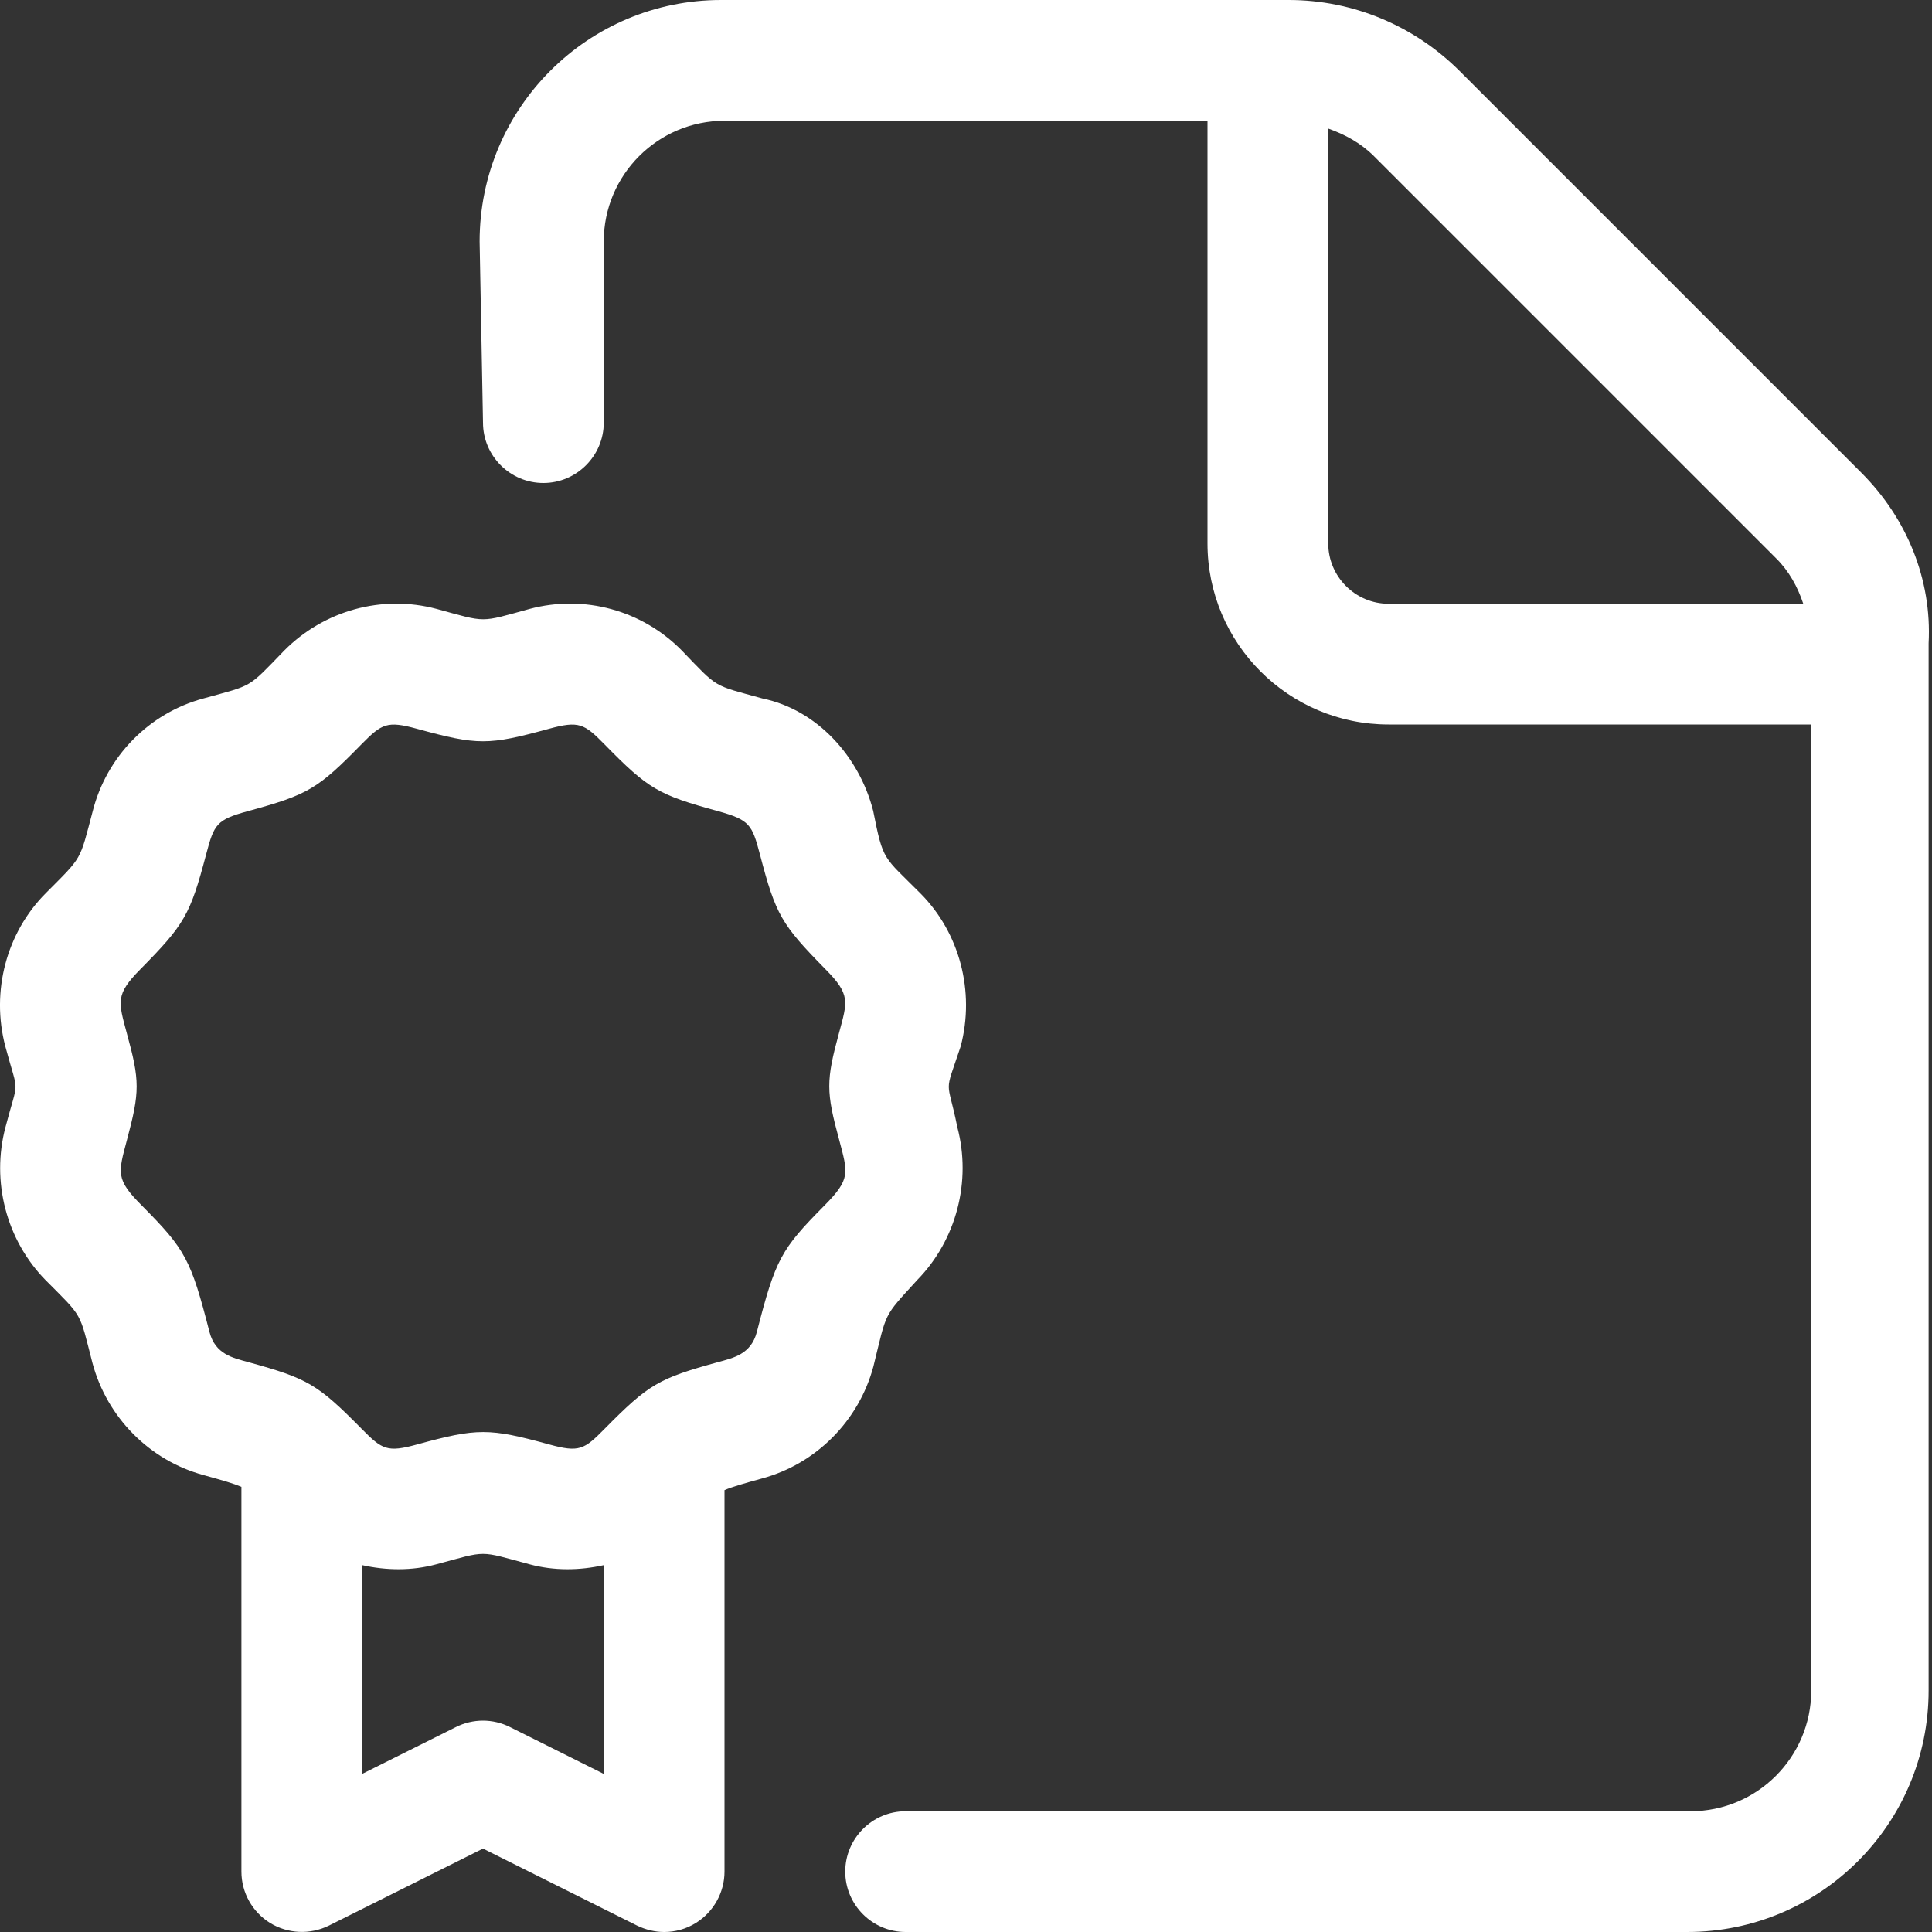
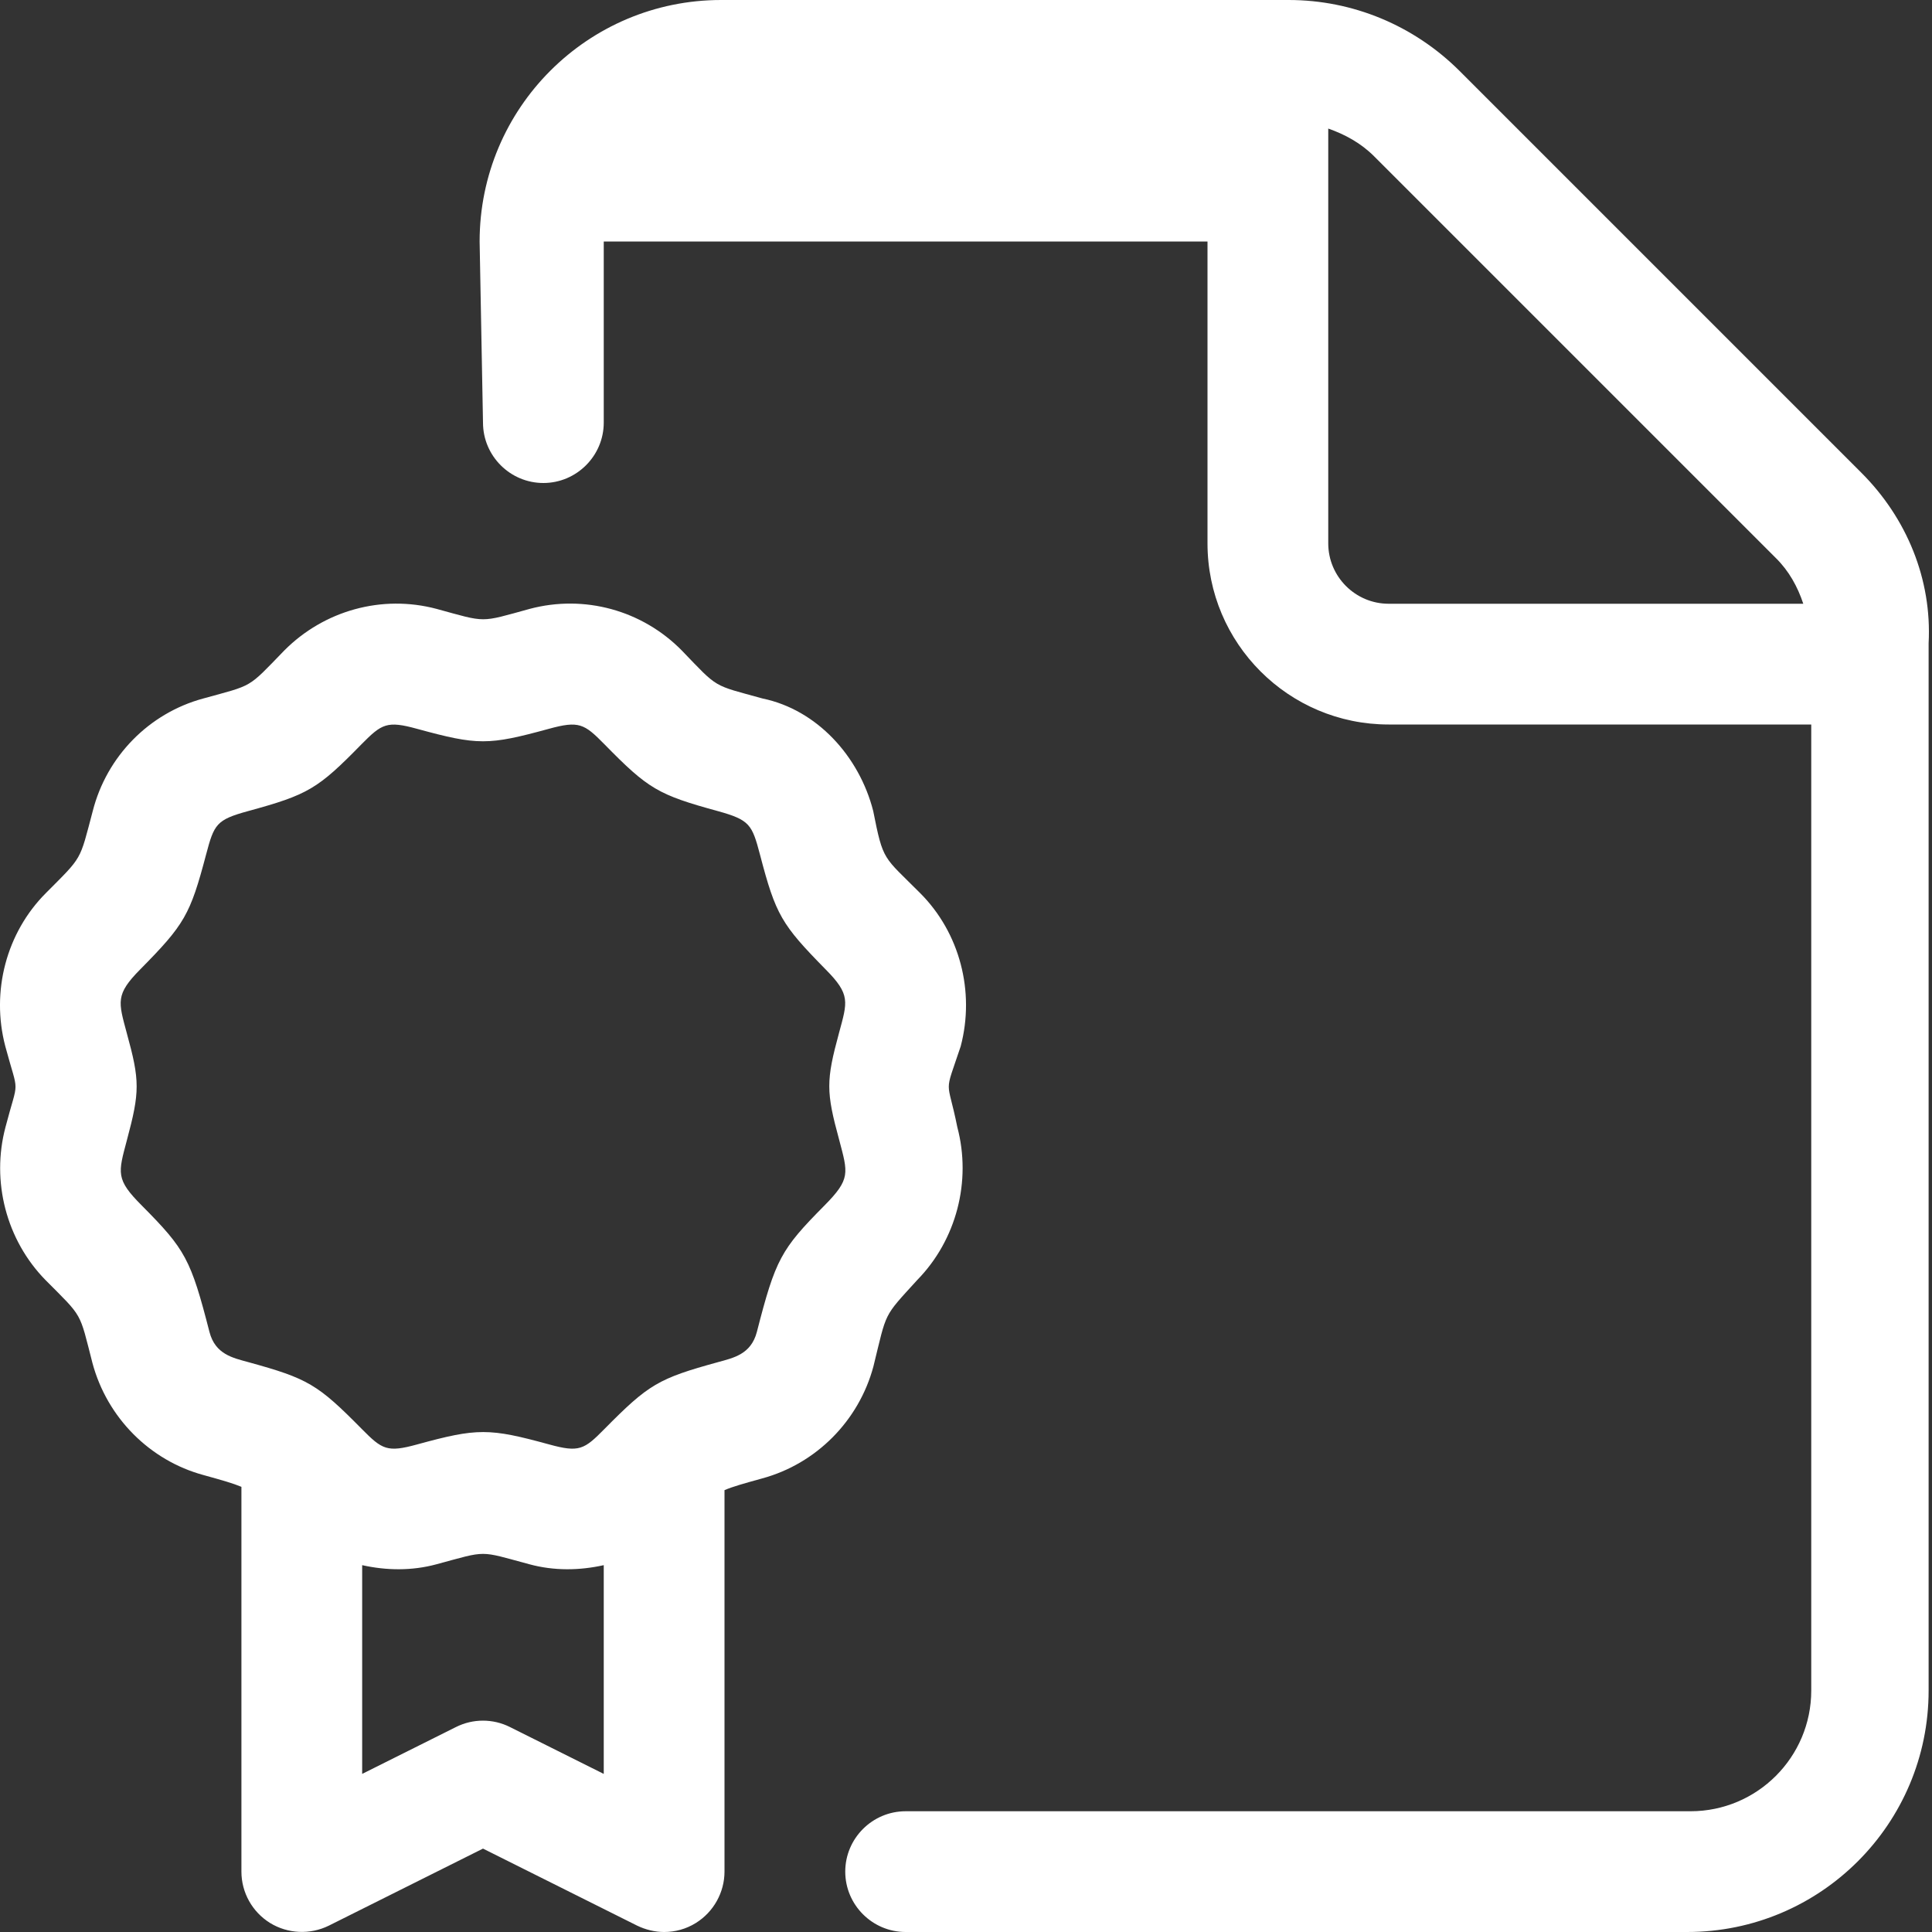
<svg xmlns="http://www.w3.org/2000/svg" width="24" height="24" viewBox="0 0 24 24" fill="none">
  <rect x="0" y="0" width="24" height="24" fill="#333333" stroke="none" />
-   <path d="M11.395 15.9C11.88 15.404 12.071 14.675 11.892 14.001C11.765 13.369 11.723 13.631 11.934 12.998C12.114 12.316 11.921 11.586 11.432 11.096C10.969 10.631 10.973 10.706 10.847 10.073C10.673 9.394 10.148 8.817 9.473 8.677C8.845 8.503 8.93 8.559 8.47 8.081C7.977 7.58 7.258 7.383 6.579 7.564C5.953 7.736 6.05 7.735 5.424 7.564C4.744 7.383 4.025 7.584 3.531 8.081C3.068 8.559 3.153 8.503 2.525 8.677C1.852 8.859 1.325 9.395 1.152 10.076C0.985 10.706 1.03 10.631 0.569 11.095C0.08 11.585 -0.114 12.315 0.066 12.998C0.236 13.631 0.233 13.369 0.068 14.002C-0.111 14.676 0.079 15.405 0.565 15.901C1.035 16.374 0.982 16.284 1.149 16.934C1.331 17.61 1.86 18.143 2.529 18.324C2.771 18.391 2.896 18.427 2.999 18.47V23.25C2.999 23.51 3.134 23.751 3.355 23.888C3.575 24.023 3.852 24.036 4.085 23.921L6 22.964L7.915 23.921C8.02 23.972 8.137 24 8.25 24C8.388 24 8.524 23.963 8.644 23.888C8.864 23.752 9 23.508 9 23.25V18.511C9.103 18.467 9.228 18.432 9.47 18.365C10.139 18.183 10.669 17.65 10.85 16.974C11.02 16.284 10.964 16.373 11.395 15.9ZM7.5 22.036L6.335 21.454C6.124 21.348 5.875 21.348 5.664 21.454L4.499 22.036V19.443C4.8 19.51 5.116 19.515 5.422 19.432C6.064 19.259 5.939 19.261 6.577 19.432C6.883 19.515 7.199 19.51 7.5 19.443V22.036ZM10.425 14.161C10.534 14.574 10.568 14.646 10.24 14.977C9.701 15.521 9.634 15.642 9.402 16.546C9.329 16.824 9.112 16.868 8.919 16.921C8.177 17.125 8.059 17.195 7.509 17.751C7.257 18.007 7.195 18.046 6.821 17.943C6.076 17.739 5.931 17.738 5.183 17.943C4.809 18.046 4.747 18.007 4.494 17.751C3.945 17.195 3.826 17.125 3.085 16.921C2.892 16.868 2.674 16.824 2.602 16.546C2.37 15.642 2.303 15.521 1.763 14.977C1.434 14.648 1.468 14.573 1.577 14.161C1.738 13.561 1.738 13.425 1.575 12.834C1.471 12.445 1.431 12.356 1.742 12.042C2.293 11.484 2.362 11.365 2.56 10.616C2.66 10.239 2.686 10.184 3.081 10.076C3.827 9.872 3.946 9.802 4.492 9.244C4.743 8.99 4.808 8.951 5.182 9.054C5.936 9.26 6.064 9.26 6.817 9.054C7.192 8.951 7.257 8.99 7.507 9.244C8.054 9.802 8.173 9.872 8.918 10.076C9.314 10.186 9.342 10.242 9.441 10.617C9.637 11.367 9.708 11.484 10.256 12.042C10.568 12.356 10.527 12.444 10.423 12.83C10.261 13.425 10.261 13.561 10.425 14.161ZM23.123 5.873L18.131 0.881C17.564 0.316 16.805 4.6875e-06 16.008 4.6875e-06L8.958 0C7.301 0 5.958 1.343 5.958 3L6 5.25C6 5.663 6.337 6 6.75 6C7.162 6 7.5 5.663 7.5 5.25V3C7.5 2.172 8.172 1.5 9 1.5H15V6.75C15 7.992 16.008 9 17.25 9H22.5V21C22.5 21.828 21.828 22.5 21 22.5H11.25C10.837 22.5 10.5 22.837 10.5 23.25C10.5 23.663 10.837 24 11.25 24L20.958 24C22.615 24 23.958 22.657 23.958 21V7.992C24 7.195 23.686 6.436 23.123 5.873ZM17.25 7.5C16.837 7.5 16.5 7.163 16.5 6.75V1.597C16.71 1.671 16.906 1.778 17.068 1.94L22.06 6.932C22.223 7.092 22.331 7.289 22.401 7.5H17.25Z" fill="white" />
+   <path d="M11.395 15.9C11.88 15.404 12.071 14.675 11.892 14.001C11.765 13.369 11.723 13.631 11.934 12.998C12.114 12.316 11.921 11.586 11.432 11.096C10.969 10.631 10.973 10.706 10.847 10.073C10.673 9.394 10.148 8.817 9.473 8.677C8.845 8.503 8.93 8.559 8.47 8.081C7.977 7.58 7.258 7.383 6.579 7.564C5.953 7.736 6.05 7.735 5.424 7.564C4.744 7.383 4.025 7.584 3.531 8.081C3.068 8.559 3.153 8.503 2.525 8.677C1.852 8.859 1.325 9.395 1.152 10.076C0.985 10.706 1.03 10.631 0.569 11.095C0.08 11.585 -0.114 12.315 0.066 12.998C0.236 13.631 0.233 13.369 0.068 14.002C-0.111 14.676 0.079 15.405 0.565 15.901C1.035 16.374 0.982 16.284 1.149 16.934C1.331 17.61 1.86 18.143 2.529 18.324C2.771 18.391 2.896 18.427 2.999 18.47V23.25C2.999 23.51 3.134 23.751 3.355 23.888C3.575 24.023 3.852 24.036 4.085 23.921L6 22.964L7.915 23.921C8.02 23.972 8.137 24 8.25 24C8.388 24 8.524 23.963 8.644 23.888C8.864 23.752 9 23.508 9 23.25V18.511C9.103 18.467 9.228 18.432 9.47 18.365C10.139 18.183 10.669 17.65 10.85 16.974C11.02 16.284 10.964 16.373 11.395 15.9ZM7.5 22.036L6.335 21.454C6.124 21.348 5.875 21.348 5.664 21.454L4.499 22.036V19.443C4.8 19.51 5.116 19.515 5.422 19.432C6.064 19.259 5.939 19.261 6.577 19.432C6.883 19.515 7.199 19.51 7.5 19.443V22.036ZM10.425 14.161C10.534 14.574 10.568 14.646 10.24 14.977C9.701 15.521 9.634 15.642 9.402 16.546C9.329 16.824 9.112 16.868 8.919 16.921C8.177 17.125 8.059 17.195 7.509 17.751C7.257 18.007 7.195 18.046 6.821 17.943C6.076 17.739 5.931 17.738 5.183 17.943C4.809 18.046 4.747 18.007 4.494 17.751C3.945 17.195 3.826 17.125 3.085 16.921C2.892 16.868 2.674 16.824 2.602 16.546C2.37 15.642 2.303 15.521 1.763 14.977C1.434 14.648 1.468 14.573 1.577 14.161C1.738 13.561 1.738 13.425 1.575 12.834C1.471 12.445 1.431 12.356 1.742 12.042C2.293 11.484 2.362 11.365 2.56 10.616C2.66 10.239 2.686 10.184 3.081 10.076C3.827 9.872 3.946 9.802 4.492 9.244C4.743 8.99 4.808 8.951 5.182 9.054C5.936 9.26 6.064 9.26 6.817 9.054C7.192 8.951 7.257 8.99 7.507 9.244C8.054 9.802 8.173 9.872 8.918 10.076C9.314 10.186 9.342 10.242 9.441 10.617C9.637 11.367 9.708 11.484 10.256 12.042C10.568 12.356 10.527 12.444 10.423 12.83C10.261 13.425 10.261 13.561 10.425 14.161ZM23.123 5.873L18.131 0.881C17.564 0.316 16.805 4.6875e-06 16.008 4.6875e-06L8.958 0C7.301 0 5.958 1.343 5.958 3L6 5.25C6 5.663 6.337 6 6.75 6C7.162 6 7.5 5.663 7.5 5.25V3H15V6.75C15 7.992 16.008 9 17.25 9H22.5V21C22.5 21.828 21.828 22.5 21 22.5H11.25C10.837 22.5 10.5 22.837 10.5 23.25C10.5 23.663 10.837 24 11.25 24L20.958 24C22.615 24 23.958 22.657 23.958 21V7.992C24 7.195 23.686 6.436 23.123 5.873ZM17.25 7.5C16.837 7.5 16.5 7.163 16.5 6.75V1.597C16.71 1.671 16.906 1.778 17.068 1.94L22.06 6.932C22.223 7.092 22.331 7.289 22.401 7.5H17.25Z" fill="white" />
</svg>